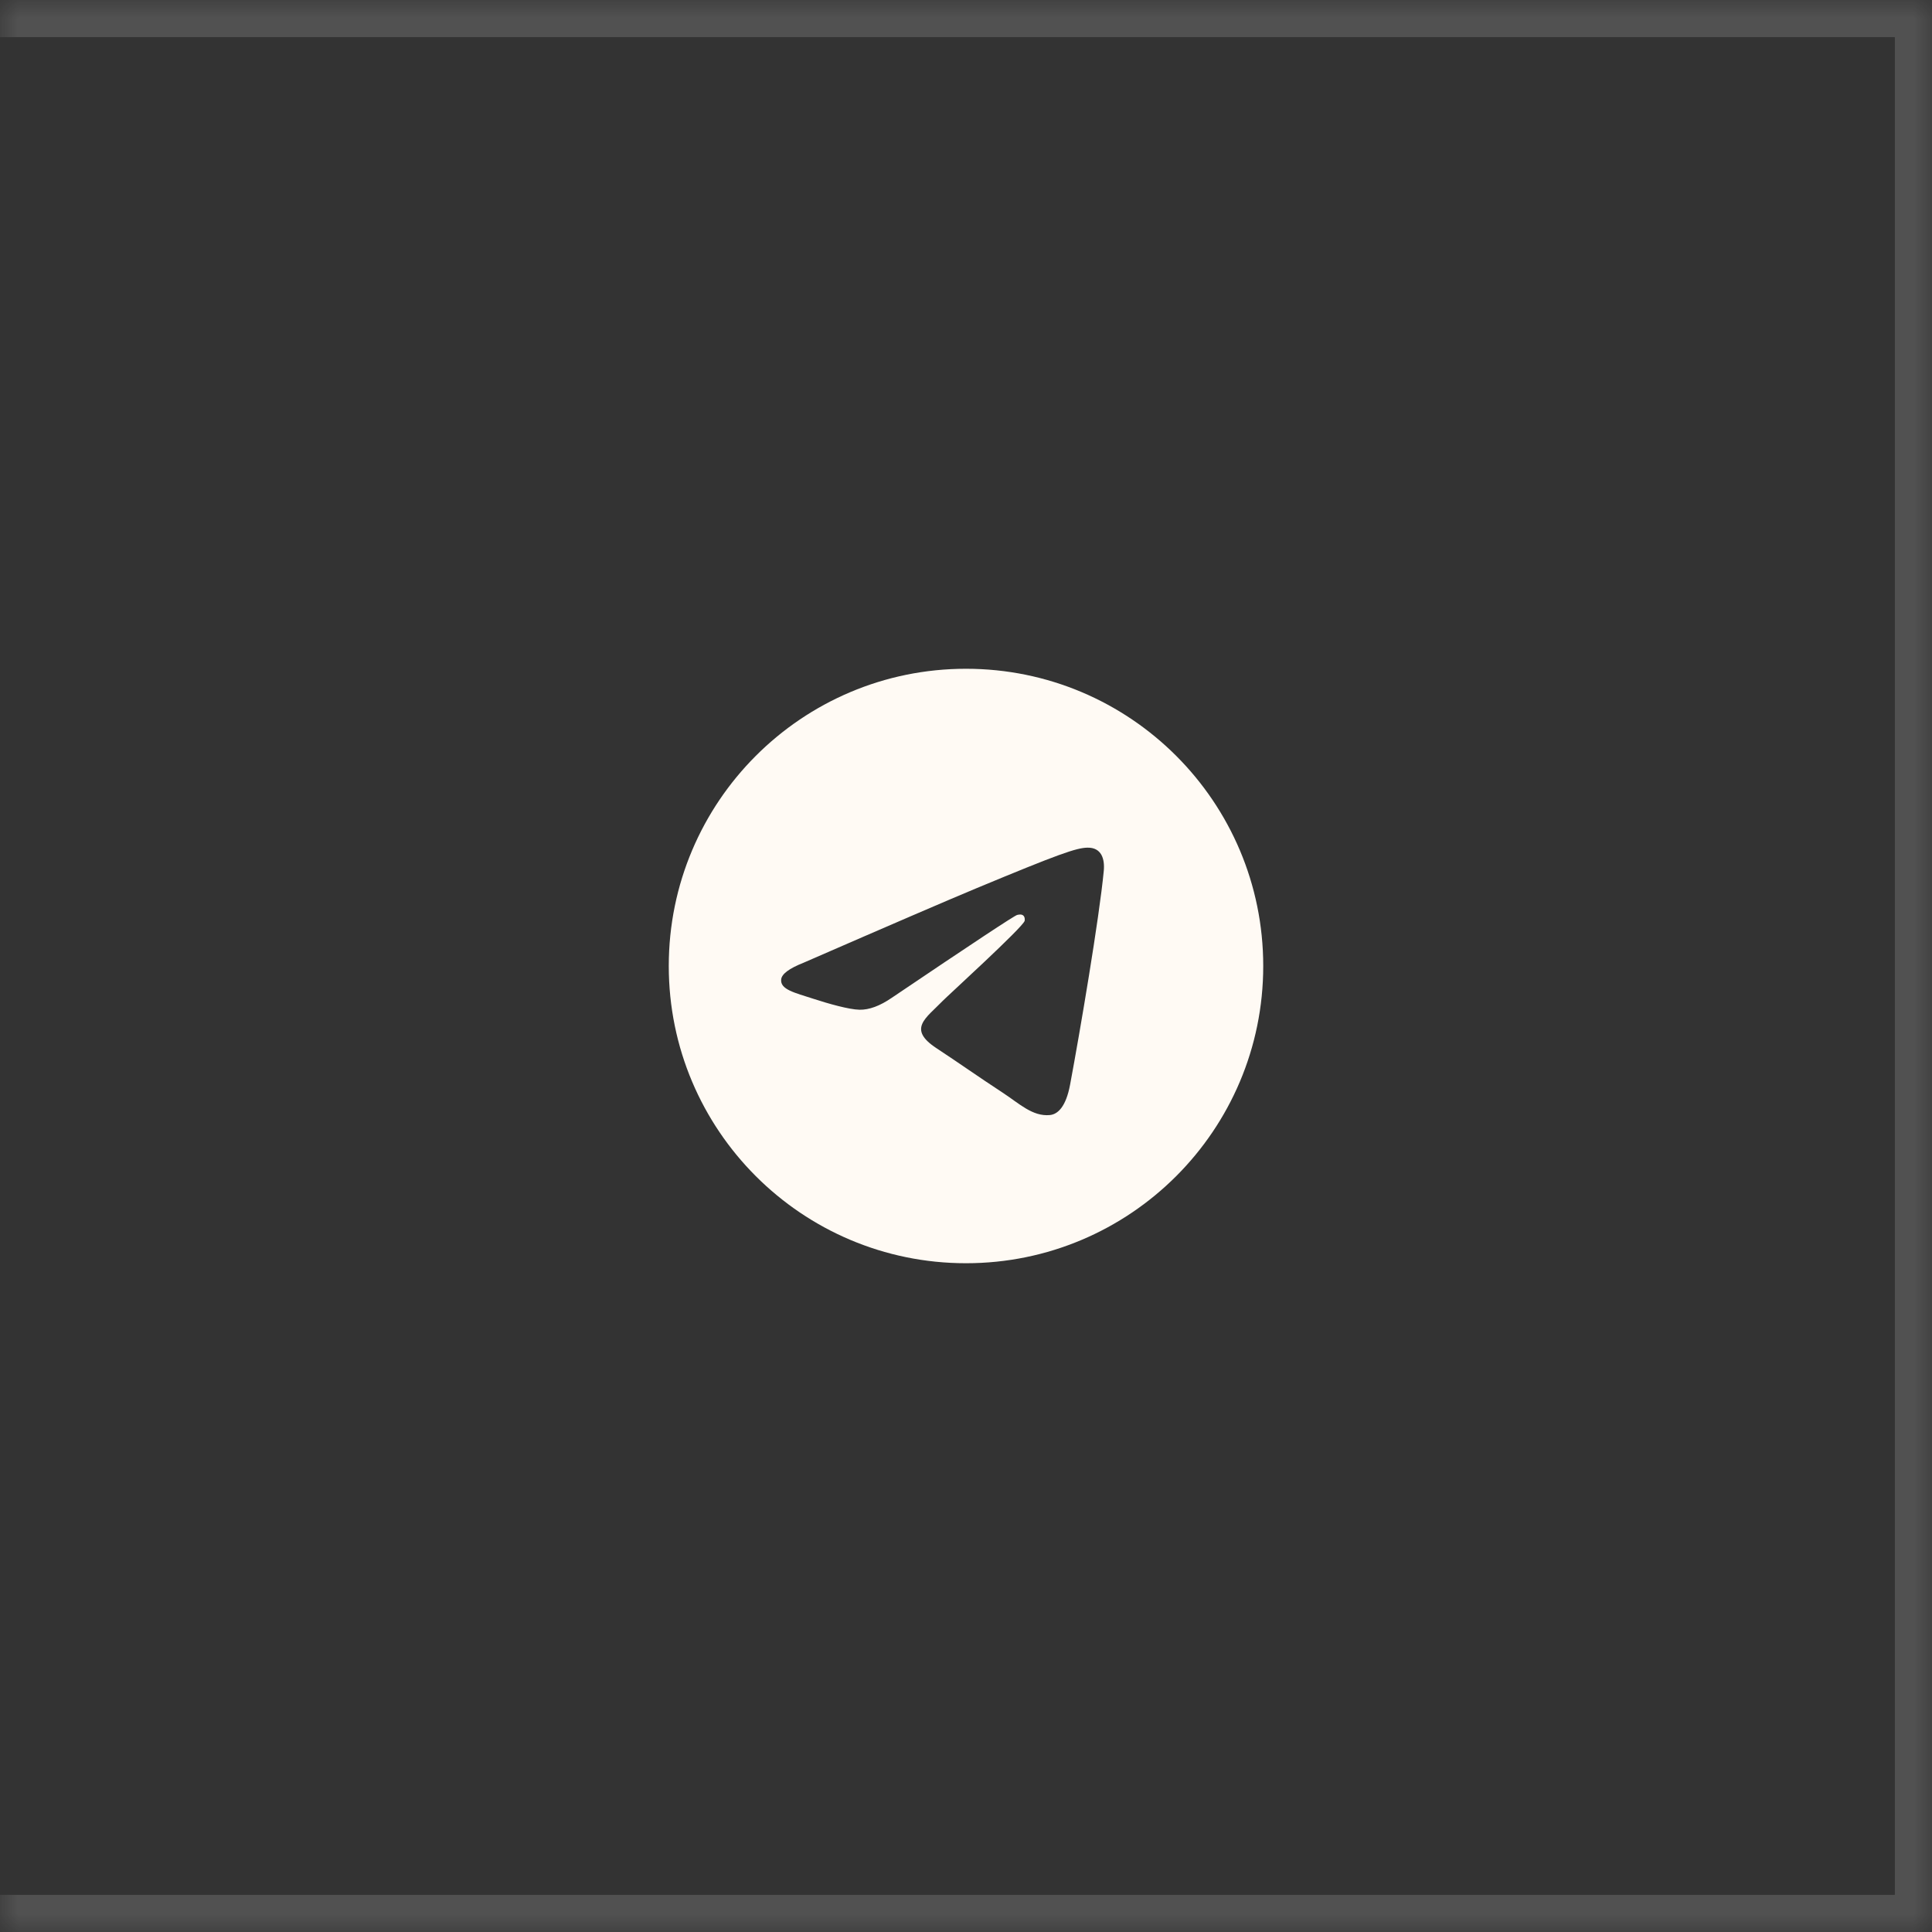
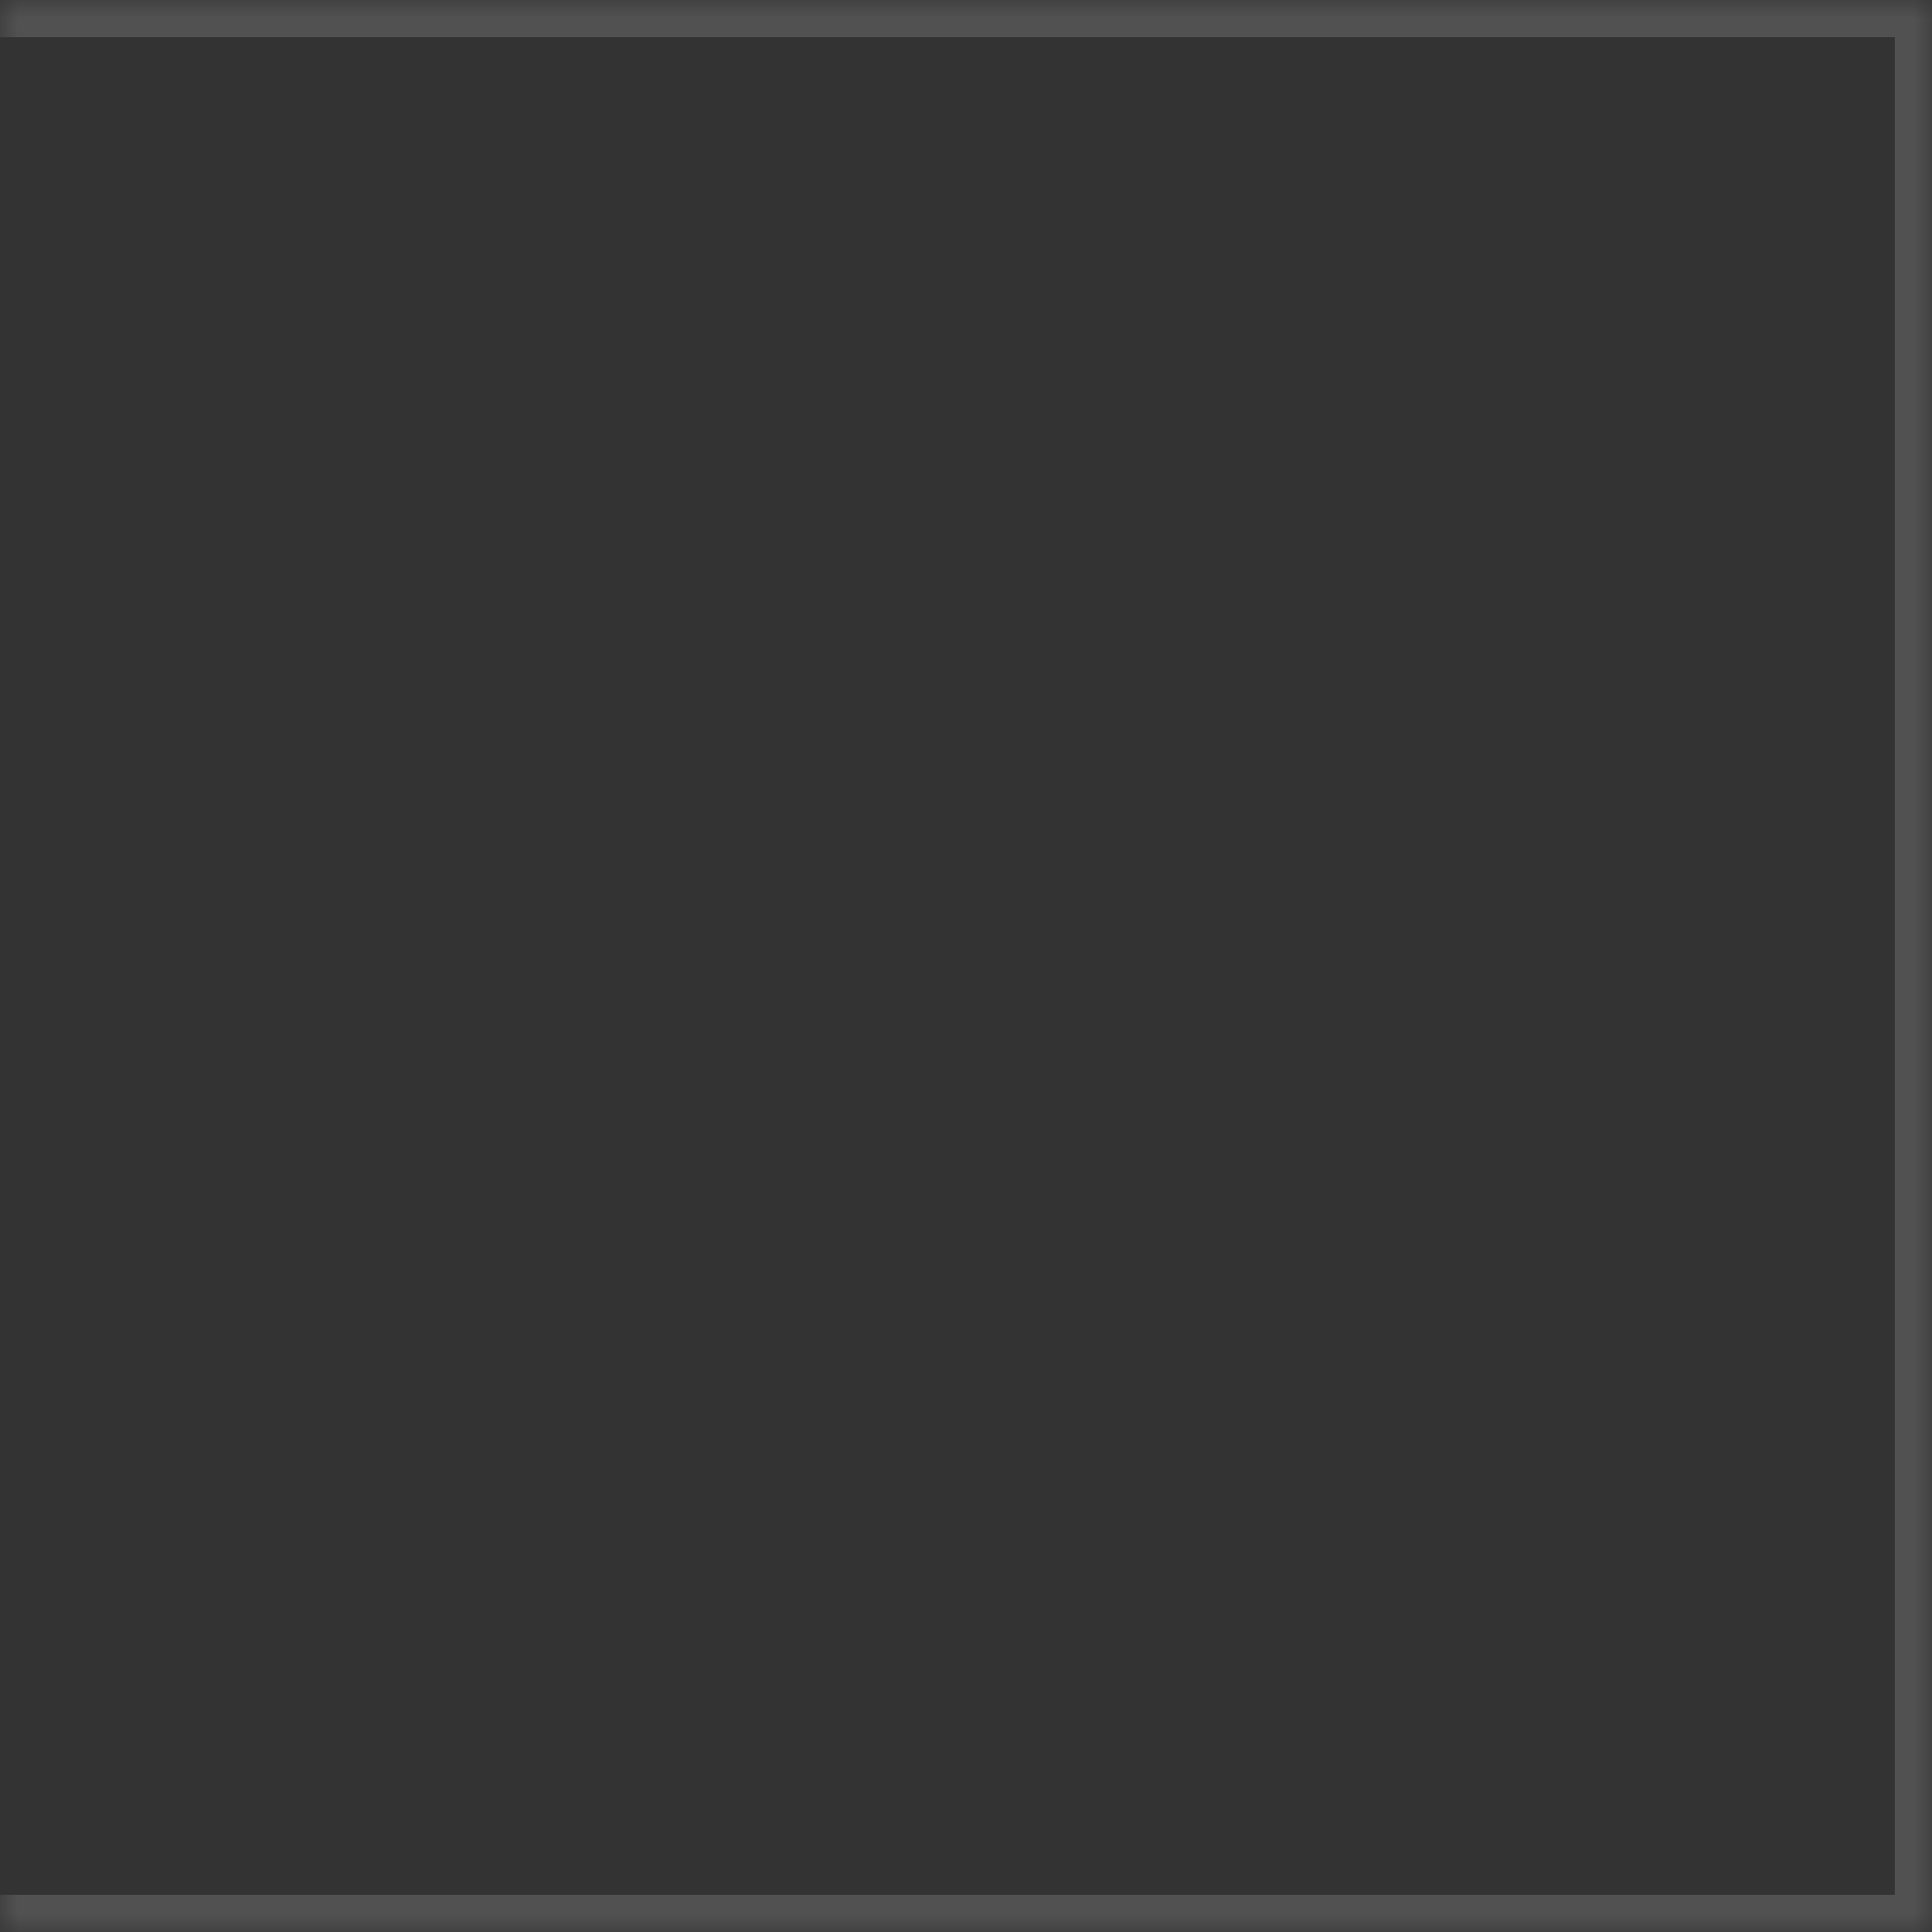
<svg xmlns="http://www.w3.org/2000/svg" width="52" height="52" viewBox="0 0 52 52" fill="none">
  <rect x="0" y="0" width="52" height="52" fill="#333333" stroke="none" />
  <mask id="path-1-inside-1_101_130" fill="white">
    <path d="M0 0H52V52H0V0Z" />
  </mask>
-   <path d="M52 0H53V-1H52V0ZM52 52V53H53V52H52ZM0 0V1H52V0V-1H0V0ZM52 0H51V52H52H53V0H52ZM52 52V51H0V52V53H52V52Z" fill="white" fill-opacity="0.15" mask="url(#path-1-inside-1_101_130)" />
+   <path d="M52 0H53V-1H52V0ZM52 52V53H53V52H52ZM0 0V1H52V0H0V0ZM52 0H51V52H52H53V0H52ZM52 52V51H0V52V53H52V52Z" fill="white" fill-opacity="0.15" mask="url(#path-1-inside-1_101_130)" />
  <g clip-path="url(#clip0_101_130)">
-     <path fill-rule="evenodd" clip-rule="evenodd" d="M26 18C21.582 18 18 21.582 18 26C18 30.418 21.582 34 26 34C30.418 34 34 30.418 34 26C34 21.582 30.418 18 26 18ZM29.708 23.441C29.588 24.705 29.067 27.775 28.802 29.192C28.69 29.792 28.469 29.993 28.255 30.012C27.791 30.055 27.438 29.705 26.988 29.41C26.284 28.949 25.886 28.661 25.203 28.211C24.413 27.69 24.925 27.404 25.375 26.937C25.493 26.814 27.539 24.952 27.579 24.783C27.584 24.762 27.589 24.683 27.542 24.642C27.495 24.601 27.426 24.615 27.377 24.626C27.306 24.642 26.181 25.385 24.002 26.856C23.683 27.075 23.393 27.182 23.134 27.177C22.849 27.171 22.299 27.015 21.891 26.882C21.39 26.719 20.991 26.633 21.026 26.357C21.044 26.213 21.242 26.065 21.621 25.915C23.953 24.899 25.508 24.229 26.286 23.905C28.508 22.981 28.969 22.82 29.271 22.815C29.648 22.809 29.739 23.121 29.708 23.441Z" fill="#FFFAF4" />
-   </g>
+     </g>
  <defs>
    <clipPath id="clip0_101_130">
      <rect width="16" height="16" fill="white" transform="translate(18 18)" />
    </clipPath>
  </defs>
</svg>